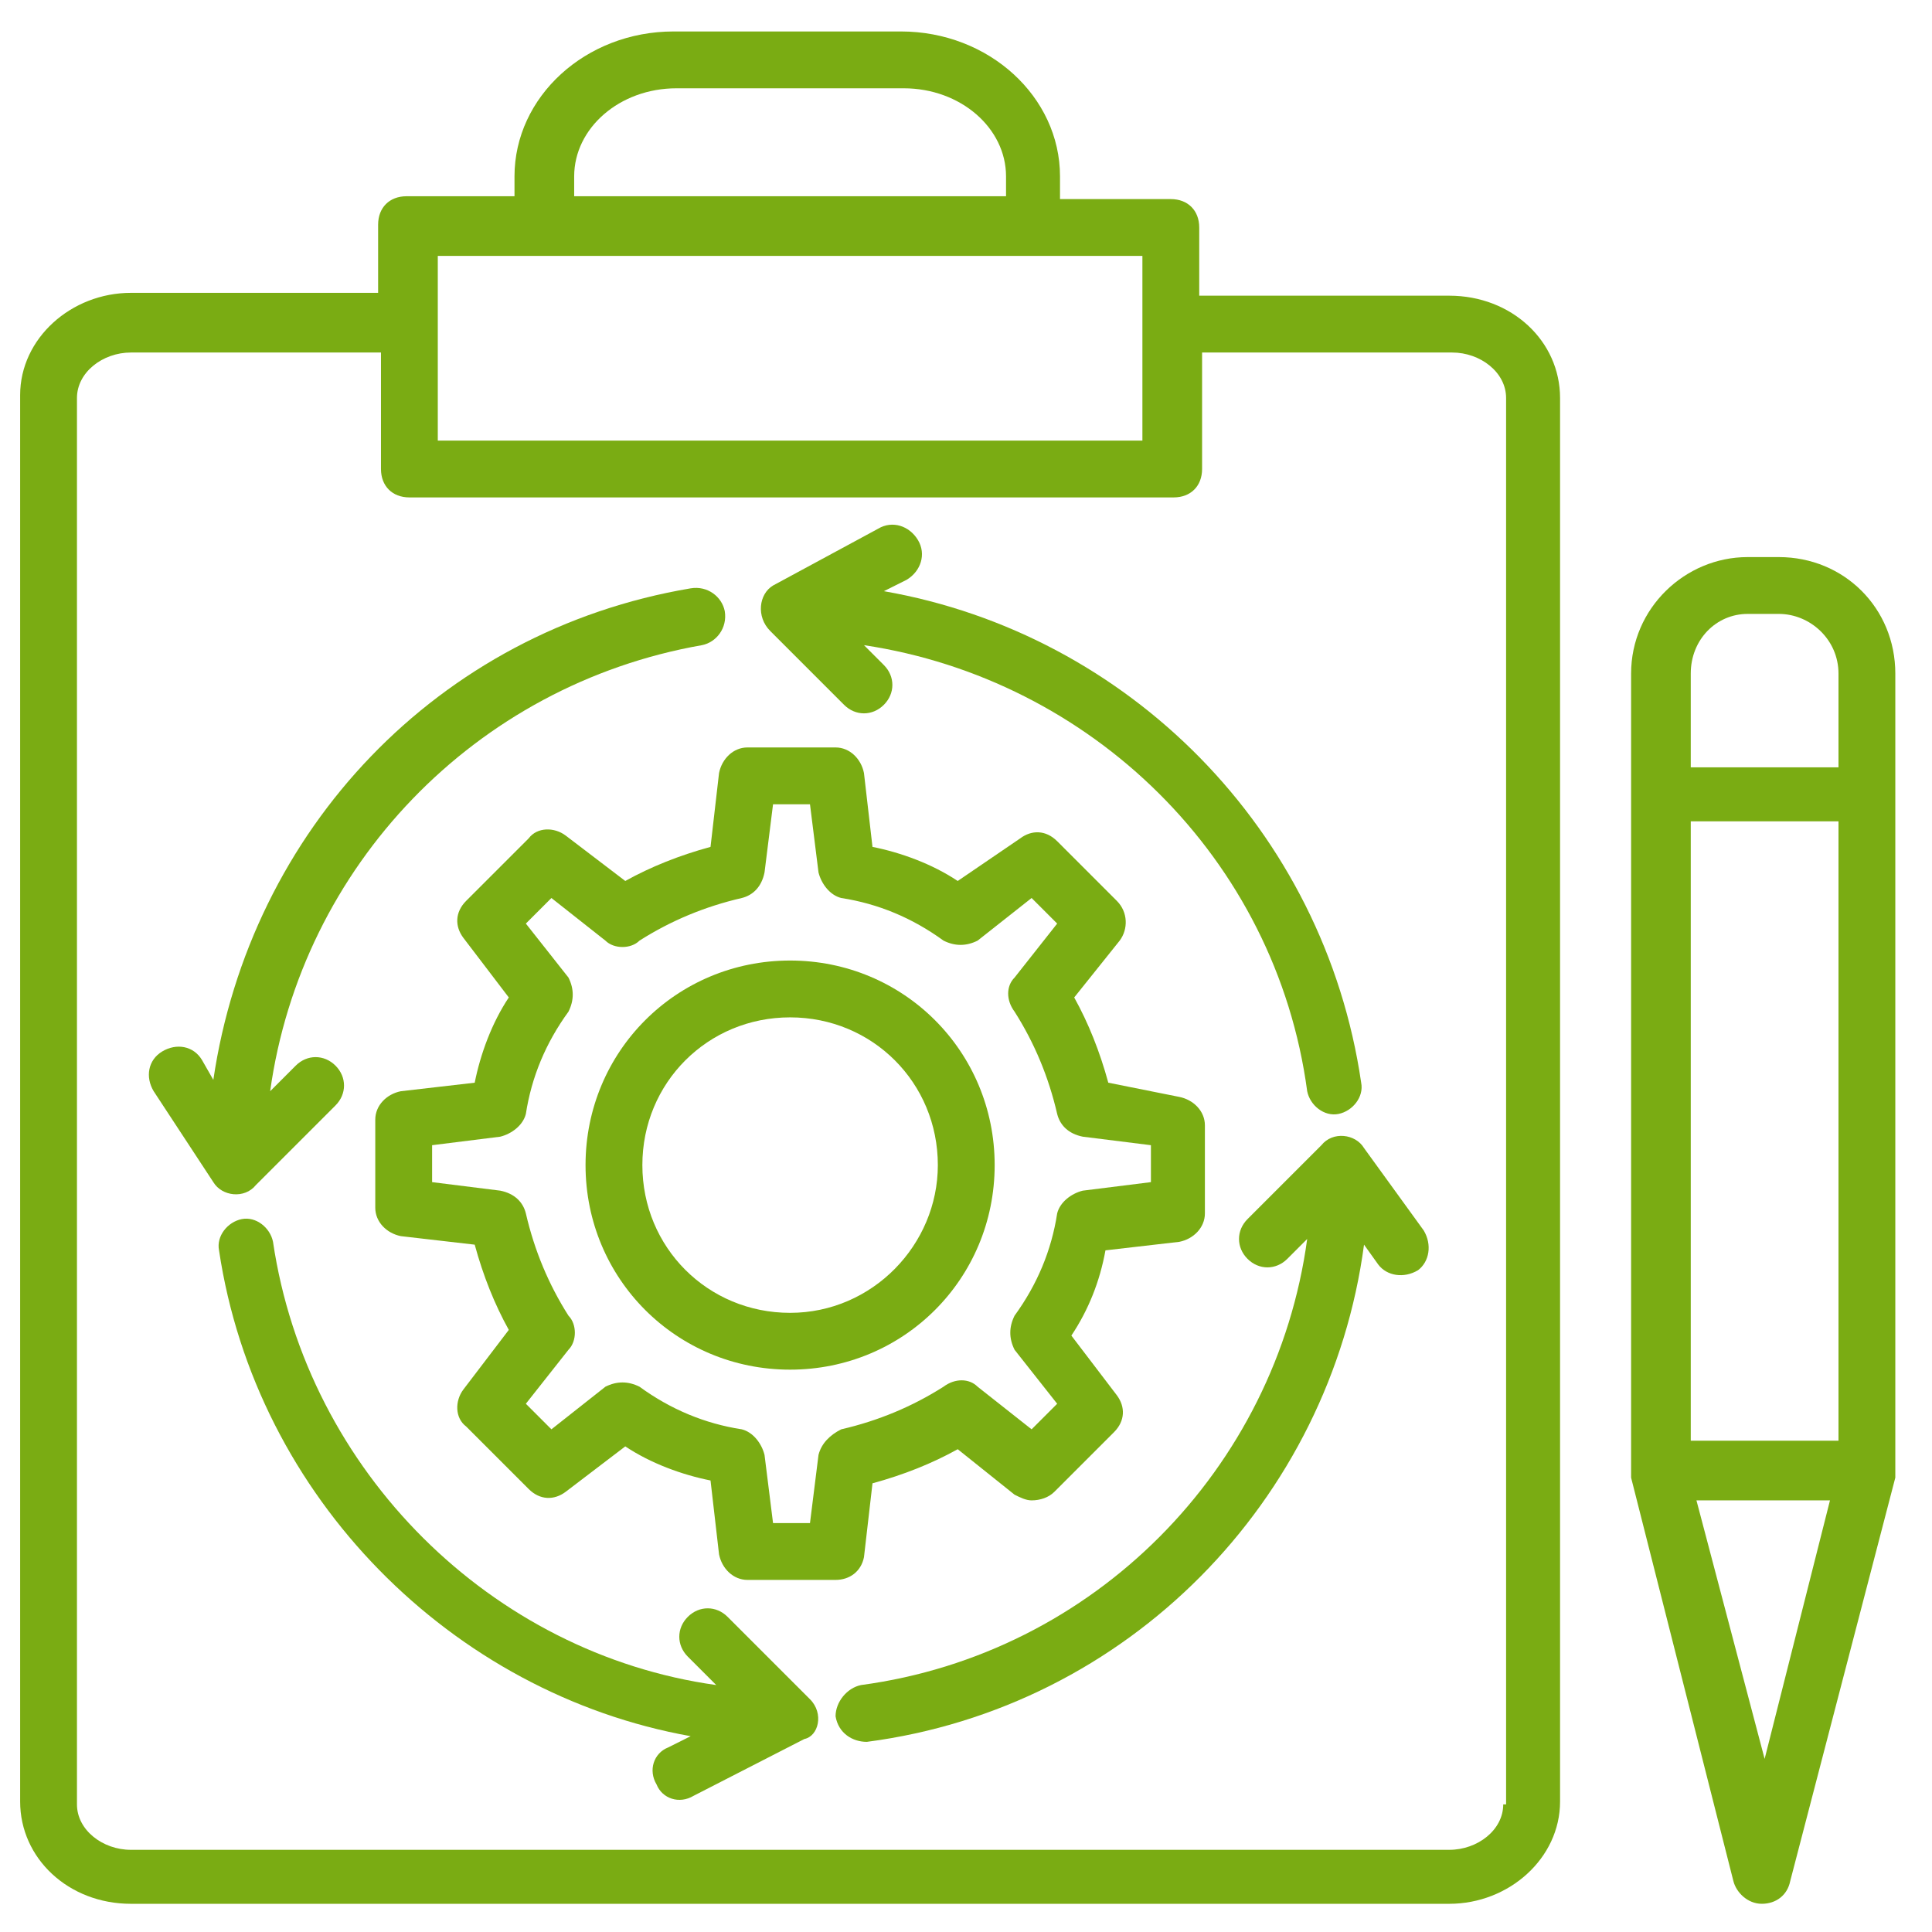
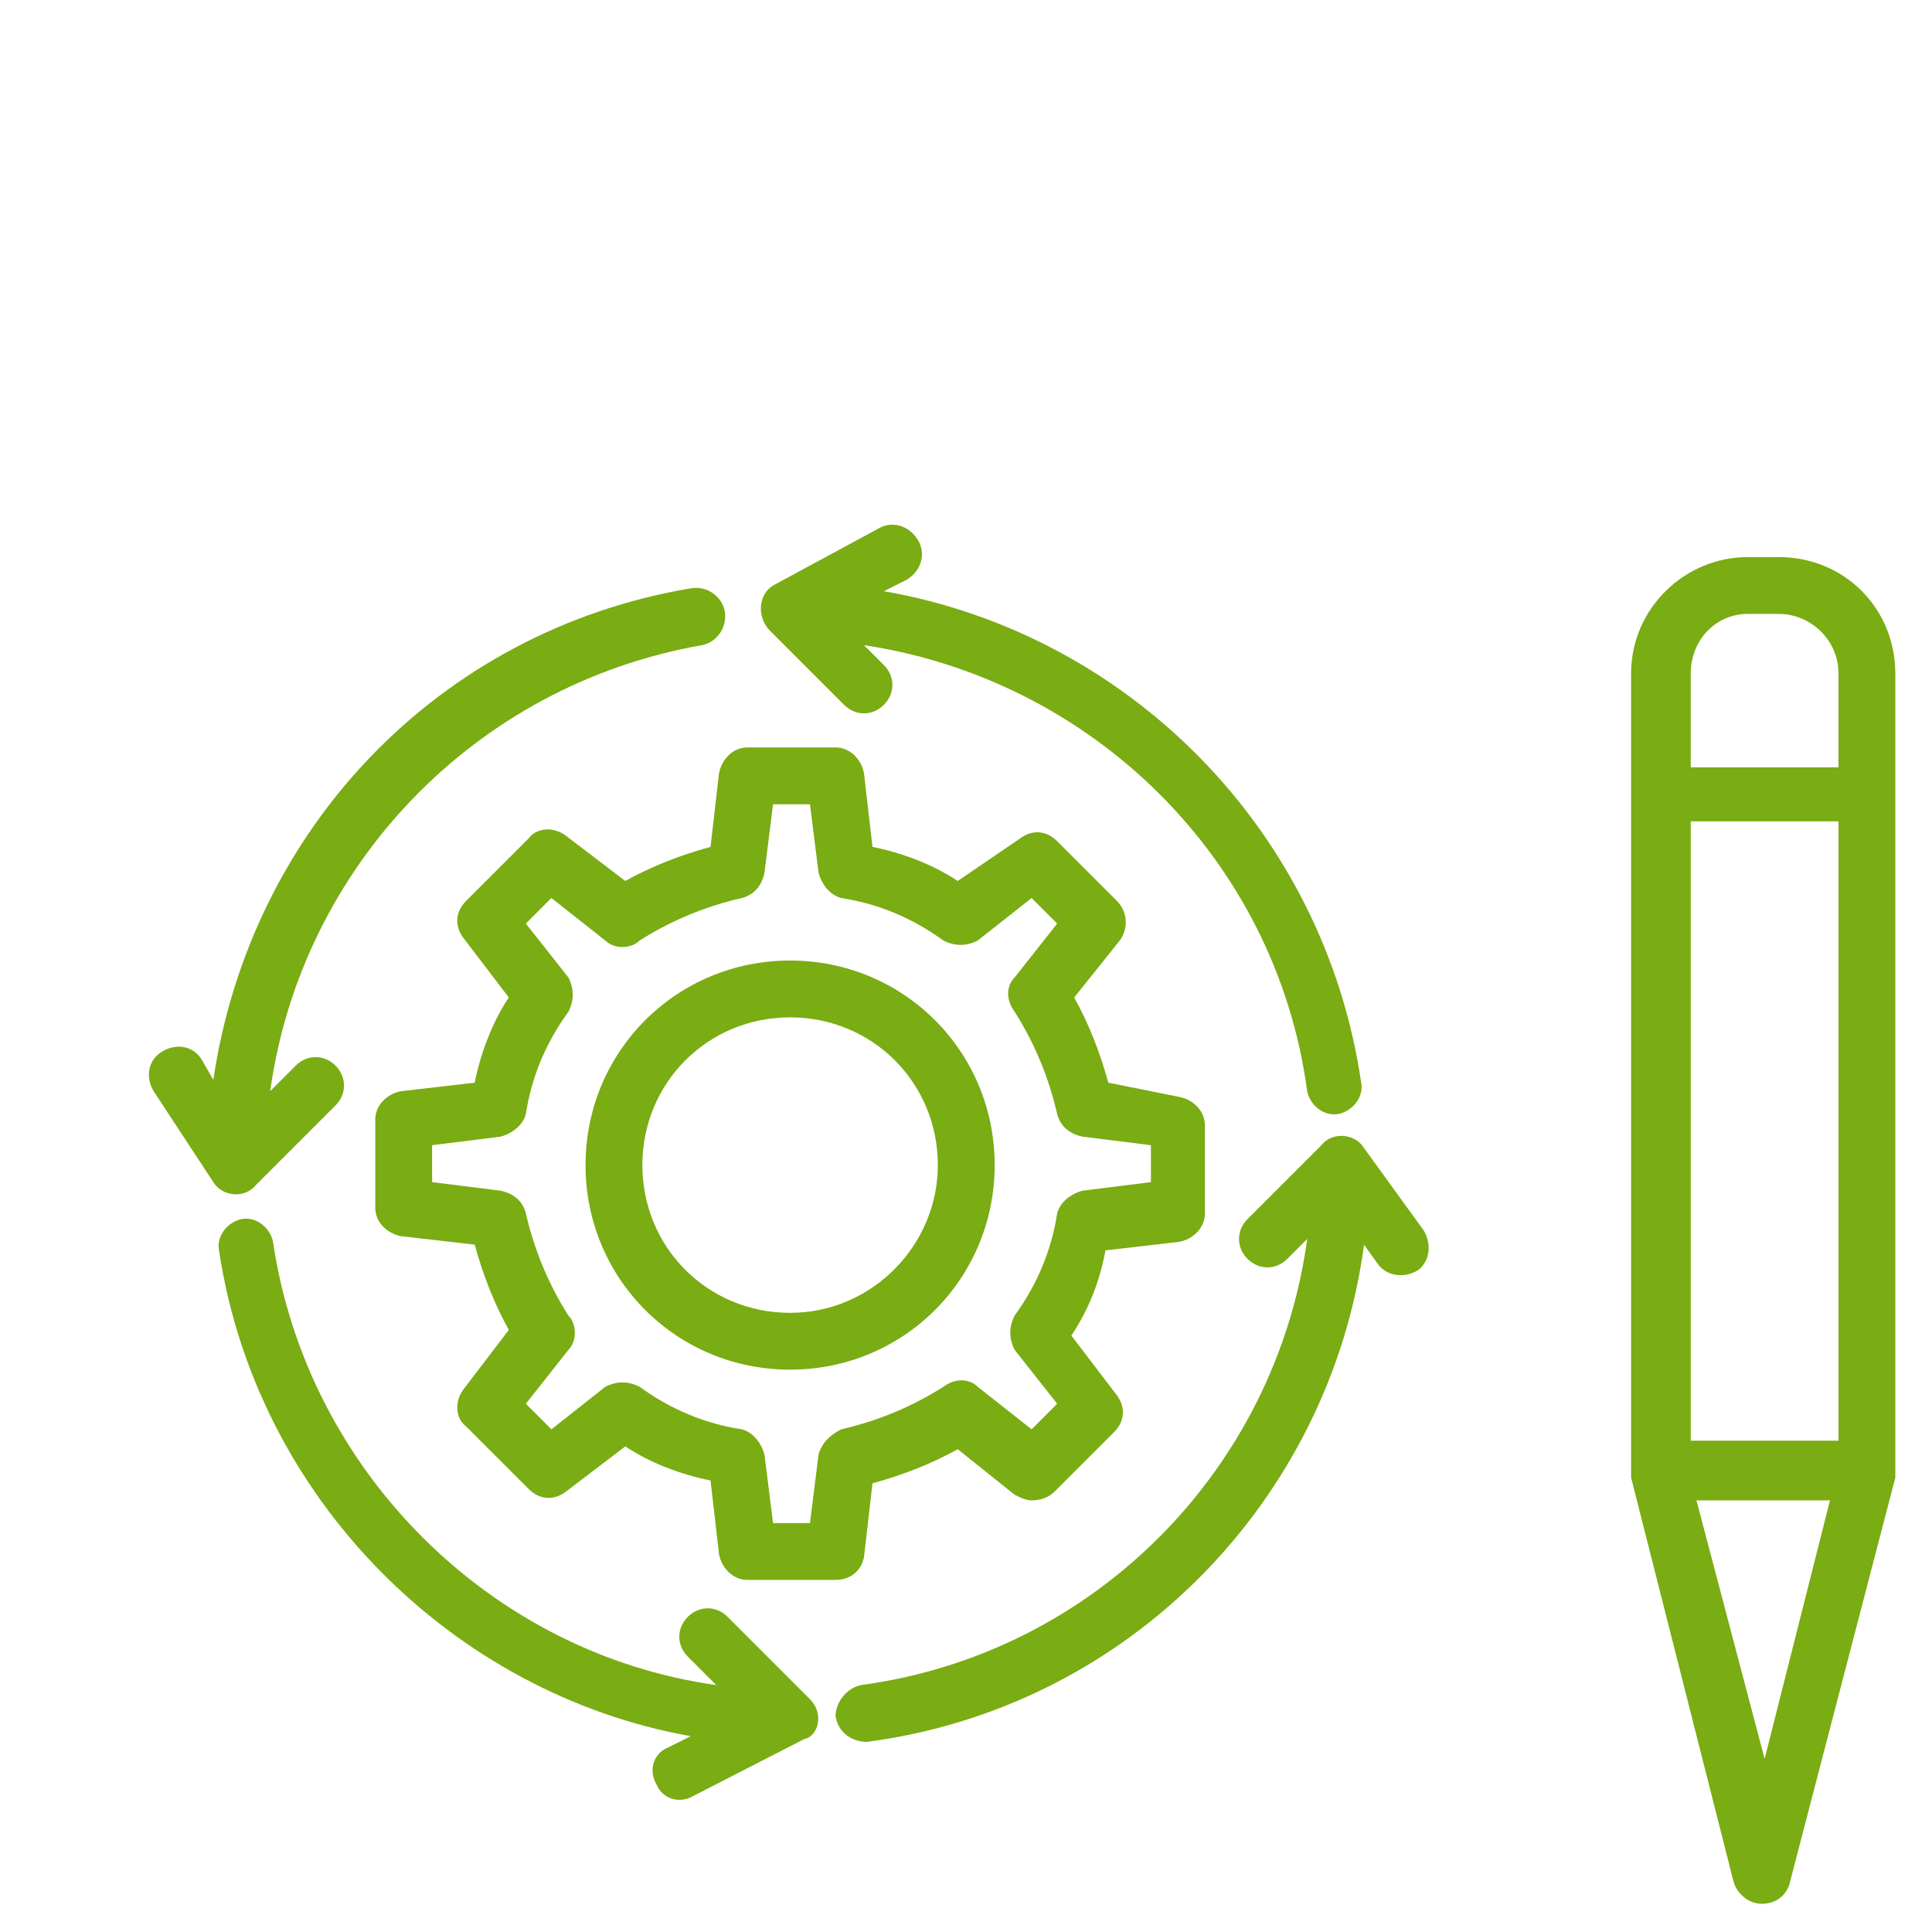
<svg xmlns="http://www.w3.org/2000/svg" x="0px" y="0px" width="158px" height="158px" viewBox="0 0 158 158" xml:space="preserve">
  <g id="Layer_1" display="none">
    <g display="inline">
      <g>
        <path fill="#7AAC13" d="M63.2,133.976c1.394-2.324,2.556-5.112,3.253-7.668l6.506-0.929c1.162-0.232,2.091-1.162,2.091-2.324 v-7.668c0-1.162-0.929-2.091-2.091-2.324l-6.506-0.929c-0.697-2.788-1.859-5.344-3.253-7.668l3.95-5.112 c0.697-0.929,0.697-2.324-0.232-3.253l-5.344-5.344c-0.929-0.929-2.091-0.929-3.021-0.232l-5.344,3.95 c-2.324-1.394-4.879-2.556-7.668-3.253l-0.929-6.506c-0.232-1.162-1.162-2.091-2.324-2.091h-7.668 c-1.162,0-2.091,0.929-2.324,2.091l-0.929,6.506c-2.788,0.697-5.344,1.859-7.668,3.253l-5.112-3.95 c-0.929-0.697-2.324-0.697-3.021,0.232l-5.344,5.576c-0.929,0.929-0.929,2.091-0.232,3.021l3.95,5.112 c-1.394,2.324-2.556,5.112-3.253,7.668l-6.506,0.929c-1.162,0.232-2.091,1.162-2.091,2.324v7.668 c0,1.162,0.929,2.091,2.091,2.324l6.506,0.929c0.697,2.788,1.859,5.344,3.253,7.668l-4.182,5.344 c-0.697,0.929-0.697,2.324,0.232,3.021l5.344,5.576c0.929,0.697,2.324,0.929,3.253,0.232l5.344-3.95 c2.324,1.394,4.879,2.556,7.668,3.253l0.929,6.506c0.232,1.162,1.162,2.091,2.324,2.091h7.668c1.162,0,2.091-0.929,2.324-2.091 l0.929-6.506c2.788-0.697,5.344-1.859,7.668-3.253l5.112,3.95c0.465,0.232,0.929,0.465,1.394,0.465l0,0 c0.697,0,1.394-0.232,1.859-0.697l5.344-5.344c0.929-0.929,0.929-2.091,0.232-3.021L63.2,133.976z M58.553,135.603l3.718,4.879 l-2.556,2.556l-4.879-3.718c-0.697-0.697-1.859-0.697-2.788,0c-2.788,1.859-5.809,3.021-9.062,3.718 c-0.929,0.232-1.626,0.929-1.859,2.091l-0.929,6.274h-3.718l-0.929-6.274c-0.232-0.929-0.929-1.859-1.859-2.091 c-3.253-0.697-6.274-1.859-9.062-3.718c-0.929-0.465-1.859-0.465-2.788,0l-4.879,3.718l-2.556-2.556l3.718-4.879 c0.697-0.697,0.697-2.091,0-2.788c-1.859-2.788-3.021-5.809-3.718-9.062c-0.232-0.929-0.929-1.626-1.859-1.859l-6.274-0.929 v-3.718l6.274-0.929c0.929-0.232,1.859-0.929,1.859-1.859c1.162-3.021,2.324-6.041,4.182-8.829c0.465-0.929,0.465-1.859,0-2.788 l-3.718-4.879l2.556-2.556l4.879,3.718c0.697,0.465,2.091,0.697,2.788,0c2.788-1.859,5.809-3.021,9.062-3.718 c0.929-0.232,1.626-0.929,1.859-2.091l0.929-6.274h3.718l0.929,6.274c0.232,0.929,0.929,1.859,1.859,2.091 c3.253,0.697,6.274,1.859,9.062,3.718c0.929,0.465,1.859,0.465,2.788,0l4.879-3.718l2.556,2.556l-3.718,4.879 c-0.697,0.697-0.697,1.859,0,2.788c1.859,2.788,3.021,5.809,3.718,9.062c0.232,0.929,0.929,1.626,1.859,1.859l6.274,0.929v3.718 l-6.274,0.929c-0.929,0.232-1.859,0.929-1.859,1.859c-0.697,3.253-1.859,6.274-3.718,9.062 C57.856,133.744,57.856,134.906,58.553,135.603z" />
      </g>
      <g>
        <path fill="#7AAC13" d="M38.571,100.75c-10.224,0-18.588,8.365-18.588,18.588s8.365,18.588,18.588,18.588 s18.588-8.365,18.588-18.588S48.794,100.75,38.571,100.75z M38.571,133.279c-7.668,0-13.941-6.274-13.941-13.941 s6.274-13.941,13.941-13.941s13.941,6.274,13.941,13.941S46.238,133.279,38.571,133.279z" />
      </g>
      <g>
        <path fill="#7AAC13" d="M105.256,16.638c-19.982,0-36.015,16.265-36.015,36.015c0,19.053,14.871,34.621,33.691,35.782v46.935 H75.05c-1.394,0-2.324,0.929-2.324,2.324s0.929,2.324,2.324,2.324h29.974c1.394,0,2.324-0.929,2.324-2.324V88.668 c18.821-1.162,33.691-16.729,33.691-35.782C141.271,32.903,125.006,16.638,105.256,16.638z M105.256,84.021 c-17.426,0-31.368-14.174-31.368-31.368s14.174-31.368,31.368-31.368c17.426,0,31.368,14.174,31.368,31.368 C136.624,70.079,122.45,84.021,105.256,84.021z" />
      </g>
      <g>
        <path fill="#7AAC13" d="M105.256,14.082c1.394,0,2.324-0.929,2.324-2.324V4.324c0-1.394-0.929-2.324-2.324-2.324 c-1.394,0-2.324,0.929-2.324,2.324v7.435C102.932,12.921,103.862,14.082,105.256,14.082z" />
      </g>
      <g>
        <path fill="#7AAC13" d="M153.585,50.329h-7.435c-1.394,0-2.324,0.929-2.324,2.324c0,1.394,0.929,2.324,2.324,2.324h7.435 c1.394,0,2.324-0.929,2.324-2.324C155.909,51.491,154.979,50.329,153.585,50.329z" />
      </g>
      <g>
        <path fill="#7AAC13" d="M56.694,54.976h7.435c1.394,0,2.324-0.929,2.324-2.324c0-1.394-0.929-2.324-2.324-2.324h-7.435 c-1.394,0-2.324,0.929-2.324,2.324S55.532,54.976,56.694,54.976z" />
      </g>
      <g>
        <path fill="#7AAC13" d="M135.694,25.468l5.344-5.344c0.929-0.929,0.929-2.324,0-3.253c-0.929-0.929-2.324-0.929-3.253,0 l-5.344,5.344c-0.929,0.929-0.929,2.324,0,3.253S134.997,26.397,135.694,25.468z" />
      </g>
      <g>
        <path fill="#7AAC13" d="M69.241,88.668c0.929,0.929,2.324,0.929,3.253,0l5.344-5.344c0.929-0.929,0.929-2.324,0-3.253 c-0.929-0.929-2.324-0.929-3.253,0l-5.344,5.344C68.312,86.344,68.312,87.738,69.241,88.668z" />
      </g>
      <g>
        <path fill="#7AAC13" d="M135.694,80.071c-0.929-0.929-2.324-0.929-3.253,0c-0.929,0.929-0.929,2.324,0,3.253l5.344,5.344 c0.929,0.929,2.324,0.929,3.253,0c0.929-0.929,0.929-2.324,0-3.253L135.694,80.071z" />
      </g>
      <g>
        <path fill="#7AAC13" d="M74.585,25.468c0.929,0.929,2.324,0.929,3.253,0c0.929-0.929,0.929-2.324,0-3.253l-5.344-5.344 c-0.929-0.929-2.324-0.929-3.253,0c-0.929,0.929-0.929,2.324,0,3.253L74.585,25.468z" />
      </g>
      <g>
        <path fill="#7AAC13" d="M119.894,17.103c1.162,0.465,2.556,0,3.021-1.162l2.788-6.971c0.465-1.162,0-2.556-1.162-3.021 c-1.162-0.465-2.556,0-3.021,1.162l-2.788,6.971C118.268,15.244,118.732,16.638,119.894,17.103z" />
      </g>
      <g>
        <path fill="#7AAC13" d="M88.759,98.426l2.788-6.971c0.465-1.162,0-2.556-1.162-3.021s-2.556,0-3.021,1.162l-2.788,6.971 c-0.465,1.162,0,2.556,1.162,3.021C86.9,100.285,88.294,99.588,88.759,98.426z" />
      </g>
      <g>
        <path fill="#7AAC13" d="M150.797,69.15l-6.971-2.788c-1.162-0.465-2.556,0-3.021,1.162s0,2.556,1.162,3.021l6.971,2.788 c1.162,0.465,2.556,0,3.021-1.162C152.656,71.009,151.959,69.615,150.797,69.15z" />
      </g>
      <g>
        <path fill="#7AAC13" d="M59.482,36.388l6.971,2.788c1.162,0.465,2.556,0,3.021-1.162s0-2.556-1.162-3.021l-6.971-2.788 c-1.162-0.465-2.556,0-3.021,1.162C57.856,34.529,58.321,35.924,59.482,36.388z" />
      </g>
      <g>
-         <path fill="#7AAC13" d="M140.806,38.015c0.465,1.162,1.859,1.859,3.021,1.162l6.971-2.788c1.162-0.465,1.859-1.859,1.162-3.021 c-0.465-1.162-1.859-1.859-3.021-1.162l-6.971,2.788C141.038,35.459,140.341,36.853,140.806,38.015z" />
-       </g>
+         </g>
      <g>
        <path fill="#7AAC13" d="M66.453,66.362l-6.971,2.788c-1.162,0.465-1.859,1.859-1.162,3.021c0.465,1.162,1.859,1.859,3.021,1.162 l6.971-2.788c1.162-0.465,1.859-1.859,1.162-3.021C69.009,66.362,67.615,65.897,66.453,66.362z" />
      </g>
      <g>
        <path fill="#7AAC13" d="M122.915,89.829c-0.465-1.162-1.859-1.859-3.021-1.162c-1.162,0.465-1.859,1.859-1.162,3.021l2.788,6.971 c0.465,1.162,1.859,1.859,3.021,1.162c1.162-0.465,1.859-1.859,1.162-3.021L122.915,89.829z" />
      </g>
      <g>
        <path fill="#7AAC13" d="M87.365,15.709c0.465,1.162,1.859,1.859,3.021,1.162c1.162-0.465,1.859-1.859,1.162-3.021l-2.788-6.971 c-0.465-1.162-1.859-1.859-3.021-1.162c-1.162,0.465-1.859,1.859-1.162,3.021L87.365,15.709z" />
      </g>
      <g>
        <path fill="#7AAC13" d="M108.044,48.471L108.044,48.471l-0.232-11.85c3.253,0.465,6.274,1.626,9.062,3.718l4.182-5.809 c-4.182-2.788-8.365-4.415-13.012-4.647v-3.253h-3.95v3.253c-3.95,0.232-7.435,1.394-9.759,3.718 c-2.556,2.324-3.718,5.344-3.718,8.829c0,3.718,1.162,6.274,3.253,8.132s5.576,3.253,10.456,4.415v12.315 c-3.718-0.697-7.435-2.324-10.921-5.576l-4.647,5.576c4.647,3.95,9.759,6.274,15.335,6.971v4.647h3.95v-4.647 c4.182-0.232,7.668-1.394,10.224-3.718c2.556-2.324,3.95-5.344,3.95-9.062c0-3.718-1.162-6.506-3.485-8.365 C116.409,51.259,112.924,49.632,108.044,48.471z M103.862,47.309c-2.324-0.697-3.95-1.626-4.647-2.324 c-0.929-0.929-1.162-1.859-1.162-3.253s0.465-2.556,1.626-3.485c1.162-0.929,2.556-1.394,4.415-1.626v10.688H103.862z M112.691,65.897c-1.162,0.929-2.788,1.626-4.647,1.859V56.371c2.556,0.697,4.182,1.626,5.112,2.324 c0.929,0.929,1.394,2.091,1.394,3.485C114.318,63.574,113.853,64.968,112.691,65.897z" />
      </g>
    </g>
  </g>
  <g id="Layer_2">
    <g>
      <g>
        <path fill="#7AAC13" d="M145.474,45.559h-2.556c-5.112,0-9.526,4.182-9.526,9.526v65.291v0.232v0.232l8.365,32.994 c0.232,0.929,1.162,1.859,2.324,1.859c1.162,0,2.091-0.697,2.324-1.859L155,120.841v-0.232v-0.232V55.085 C155,49.741,150.818,45.559,145.474,45.559z M138.271,67.168h12.082v50.653h-12.082V67.168z M142.918,50.206h2.556 c2.556,0,4.879,2.091,4.879,4.879v7.668h-12.082v-7.668C138.271,52.297,140.362,50.206,142.918,50.206z M144.312,143.844 l-5.576-21.144h10.921L144.312,143.844z" />
      </g>
      <g>
-         <path fill="#7AAC13" d="M118.521,24.182H98.074v-5.576c0-1.394-0.929-2.324-2.324-2.324h-9.062v-1.859 c0-6.506-5.809-11.85-13.012-11.85H55.088c-7.203,0-13.012,5.344-13.012,11.85v1.626h-8.829c-1.394,0-2.324,0.929-2.324,2.324 v5.576H10.709c-4.879,0-9.062,3.718-9.062,8.365v115.015c0,4.647,3.95,8.365,9.062,8.365h107.812 c4.879,0,9.062-3.718,9.062-8.365V32.547C127.582,27.9,123.632,24.182,118.521,24.182z M46.956,14.424 c0-3.95,3.718-7.203,8.365-7.203h18.588c4.647,0,8.365,3.253,8.365,7.203v1.626H46.956V14.424z M44.632,20.929L44.632,20.929 L44.632,20.929h39.965l0,0l0,0h8.829v15.103H35.803v-9.294l0,0l0,0v-5.809H44.632z M122.935,147.562 c0,2.091-2.091,3.718-4.415,3.718H10.709c-2.324,0-4.415-1.626-4.415-3.718V32.547c0-2.091,2.091-3.718,4.415-3.718h20.447v9.526 c0,1.394,0.929,2.324,2.324,2.324h62.503c1.394,0,2.324-0.929,2.324-2.324v-9.526h20.447c2.324,0,4.415,1.626,4.415,3.718 v115.015H122.935z" />
-       </g>
+         </g>
      <g>
        <path fill="#7AAC13" d="M70.656,127.347l0.697-6.041c2.556-0.697,4.879-1.626,6.971-2.788l4.647,3.718 c0.465,0.232,0.929,0.465,1.394,0.465c0.697,0,1.394-0.232,1.859-0.697l4.879-4.879c0.929-0.929,0.929-2.091,0.232-3.021 l-3.718-4.879c1.394-2.091,2.324-4.415,2.788-6.971l6.041-0.697c1.162-0.232,2.091-1.162,2.091-2.324v-7.203 c0-1.162-0.929-2.091-2.091-2.324l-5.809-1.162c-0.697-2.556-1.626-4.879-2.788-6.971l3.718-4.647 c0.697-0.929,0.697-2.324-0.232-3.253l-4.879-4.879c-0.929-0.929-2.091-0.929-3.021-0.232l-5.112,3.485 c-2.091-1.394-4.647-2.324-6.971-2.788l-0.697-6.041c-0.232-1.162-1.162-2.091-2.324-2.091h-7.203 c-1.162,0-2.091,0.929-2.324,2.091l-0.697,6.041c-2.556,0.697-4.879,1.626-6.971,2.788l-4.879-3.718 c-0.929-0.697-2.324-0.697-3.021,0.232l-5.112,5.112c-0.929,0.929-0.929,2.091-0.232,3.021l3.718,4.879 c-1.394,2.091-2.324,4.647-2.788,6.971l-6.041,0.697c-1.162,0.232-2.091,1.162-2.091,2.324v7.203 c0,1.162,0.929,2.091,2.091,2.324l6.041,0.697c0.697,2.556,1.626,4.879,2.788,6.971l-3.718,4.879 c-0.697,0.929-0.697,2.324,0.232,3.021l5.112,5.112c0.929,0.929,2.091,0.929,3.021,0.232l4.879-3.718 c2.091,1.394,4.647,2.324,6.971,2.788l0.697,6.041c0.232,1.162,1.162,2.091,2.324,2.091h7.203 C69.494,129.206,70.424,128.509,70.656,127.347z M66.938,118.982l-0.697,5.576h-3.021l-0.697-5.576 c-0.232-0.929-0.929-1.859-1.859-2.091c-3.021-0.465-5.809-1.626-8.365-3.485c-0.929-0.465-1.859-0.465-2.788,0l-4.415,3.485 l-2.091-2.091l3.485-4.415c0.697-0.697,0.697-2.091,0-2.788c-1.626-2.556-2.788-5.344-3.485-8.365 c-0.232-0.929-0.929-1.626-2.091-1.859l-5.576-0.697v-3.021l5.576-0.697c0.929-0.232,1.859-0.929,2.091-1.859 c0.465-3.021,1.626-5.809,3.485-8.365c0.465-0.929,0.465-1.859,0-2.788l-3.485-4.415l2.091-2.091l4.415,3.485 c0.697,0.697,2.091,0.697,2.788,0c2.556-1.626,5.344-2.788,8.365-3.485c0.929-0.232,1.626-0.929,1.859-2.091l0.697-5.576h3.021 l0.697,5.576c0.232,0.929,0.929,1.859,1.859,2.091c3.021,0.465,5.809,1.626,8.365,3.485c0.929,0.465,1.859,0.465,2.788,0 l4.415-3.485l2.091,2.091l-3.485,4.415c-0.697,0.697-0.697,1.859,0,2.788c1.626,2.556,2.788,5.344,3.485,8.365 c0.232,0.929,0.929,1.626,2.091,1.859l5.576,0.697v3.021l-5.576,0.697c-0.929,0.232-1.859,0.929-2.091,1.859 c-0.465,3.021-1.626,5.809-3.485,8.365c-0.465,0.929-0.465,1.859,0,2.788l3.485,4.415l-2.091,2.091l-4.415-3.485 c-0.697-0.697-1.859-0.697-2.788,0c-2.556,1.626-5.344,2.788-8.365,3.485C67.868,117.356,67.171,118.053,66.938,118.982z" />
      </g>
      <g>
        <path fill="#7AAC13" d="M64.615,78.553c-9.294,0-16.729,7.435-16.729,16.729s7.435,16.729,16.729,16.729 s16.729-7.435,16.729-16.729S73.909,78.553,64.615,78.553z M64.615,107.365c-6.738,0-12.082-5.344-12.082-12.082 c0-6.738,5.344-12.082,12.082-12.082s12.082,5.344,12.082,12.082C76.697,101.788,71.353,107.365,64.615,107.365z" />
      </g>
      <g>
        <path fill="#7AAC13" d="M17.447,96.676c0.697,1.162,2.556,1.394,3.485,0.232l6.506-6.506c0.929-0.929,0.929-2.324,0-3.253 c-0.929-0.929-2.324-0.929-3.253,0l-2.091,2.091c2.556-18.356,16.729-33.226,35.318-36.479c1.162-0.232,2.091-1.394,1.859-2.788 c-0.232-1.162-1.394-2.091-2.788-1.859C35.803,51.6,20.468,67.865,17.447,88.312l-0.929-1.626 c-0.697-1.162-2.091-1.394-3.253-0.697c-1.162,0.697-1.394,2.091-0.697,3.253L17.447,96.676L17.447,96.676L17.447,96.676z" />
      </g>
      <g>
        <path fill="#7AAC13" d="M62.988,51.6L62.988,51.6l6.041,6.041c0.929,0.929,2.324,0.929,3.253,0c0.929-0.929,0.929-2.324,0-3.253 l-1.626-1.626c18.588,2.788,33.691,17.426,36.247,36.479c0.232,1.162,1.394,2.091,2.556,1.859 c1.162-0.232,2.091-1.394,1.859-2.556c-3.021-20.679-19.053-36.712-39.035-40.197l1.859-0.929 c1.162-0.697,1.626-2.091,0.929-3.253c-0.697-1.162-2.091-1.626-3.253-0.929l-8.597,4.647 C62.059,48.579,61.826,50.438,62.988,51.6z" />
      </g>
      <g>
        <path fill="#7AAC13" d="M111.55,93.888c-0.697-1.162-2.556-1.394-3.485-0.232l-6.041,6.041c-0.929,0.929-0.929,2.324,0,3.253 s2.324,0.929,3.253,0l1.626-1.626c-2.556,18.821-17.426,33.924-36.479,36.479c-1.162,0.232-2.091,1.394-2.091,2.556 c0.232,1.394,1.394,2.091,2.556,2.091c21.376-2.788,37.874-19.75,40.662-40.662l1.162,1.626c0.697,0.929,2.091,1.162,3.253,0.465 c0.929-0.697,1.162-2.091,0.465-3.253L111.55,93.888z" />
      </g>
      <g>
        <path fill="#7AAC13" d="M66.241,138.965l-6.738-6.738c-0.929-0.929-2.324-0.929-3.253,0c-0.929,0.929-0.929,2.324,0,3.253 l2.324,2.324c-18.356-2.556-33.459-17.426-36.247-36.247c-0.232-1.162-1.394-2.091-2.556-1.859 c-1.162,0.232-2.091,1.394-1.859,2.556c3.021,20.215,19.053,36.247,38.571,39.732l-1.859,0.929 c-1.162,0.465-1.626,1.859-0.929,3.021c0.465,1.162,1.859,1.626,3.021,0.929l9.062-4.647 C66.938,141.985,67.403,140.126,66.241,138.965z" />
      </g>
    </g>
  </g>
  <g id="Layer_3" display="none">
    <path display="inline" fill="#7AAC13" d="M58.254,91.217h-1.46c-0.199,0-0.376,0.07-0.563,0.115 c-0.344,0.022-0.688,0.062-1.032,0.092c-0.414,0.037-0.822,0.09-1.233,0.137c-0.982,0.117-1.958,0.267-2.933,0.448 c-0.391,0.072-0.785,0.137-1.174,0.222c-1.268,0.272-2.526,0.583-3.767,0.964c-0.012,0.002-0.02,0.012-0.032,0.015 c-18.291,5.658-31.623,22.726-31.623,42.855v14.95c0,1.375,1.114,2.492,2.492,2.492h124.58c1.378,0,2.492-1.116,2.492-2.492v-14.95 c0-20.13-13.333-37.197-31.626-42.855c-0.012-0.005-0.02-0.012-0.032-0.015c-1.243-0.381-2.502-0.693-3.767-0.964 c-0.389-0.082-0.782-0.147-1.174-0.222c-0.972-0.182-1.948-0.331-2.933-0.448c-0.411-0.05-0.82-0.1-1.233-0.137 c-0.344-0.032-0.685-0.07-1.032-0.092c-0.184-0.045-0.361-0.115-0.561-0.115h-1.46l-6.015-6.015v-2.654 c10.35-5.412,17.441-16.238,17.441-28.706h2.492c1.378,0,2.492-1.116,2.492-2.492v-4.983c0-14.78-8.942-28.317-22.424-34.222V6.502 c0-1.375-1.114-2.492-2.492-2.492H66.761c-1.378,0-2.492,1.116-2.492,2.492v5.643c-13.482,5.905-22.424,19.442-22.424,34.222v4.983 c0,1.375,1.114,2.492,2.492,2.492h2.492c0,12.468,7.091,23.294,17.441,28.706v2.654L58.254,91.217z M105.597,96.77 c0.994,0.162,1.983,0.346,2.965,0.583c0.187,0.045,0.369,0.105,0.556,0.154v33.574c0,0.944,0.533,1.806,1.378,2.23l8.589,4.293 v10.918H39.353v-10.918l8.589-4.296c0.845-0.421,1.378-1.283,1.378-2.227V97.506c0.187-0.047,0.369-0.107,0.556-0.154 c0.979-0.237,1.971-0.421,2.965-0.583c0.429-0.07,0.85-0.164,1.286-0.222c0.06-0.007,0.12-0.007,0.179-0.015v34.551 c0,1.375,1.114,2.492,2.492,2.492h44.849c1.378,0,2.492-1.116,2.492-2.492V96.534c0.06,0.007,0.12,0.007,0.179,0.015 C104.747,96.606,105.168,96.698,105.597,96.77z M99.151,96.823v31.768H59.286V96.823l18.438,13.828 c0.444,0.331,0.969,0.498,1.495,0.498s1.051-0.167,1.495-0.498L99.151,96.823z M19.42,136.065c0-16.691,10.33-30.983,24.916-36.915 v30.39l-4.983,2.492v-13.407H34.37v29.899H19.42V136.065z M139.017,136.065v12.458h-14.95v-29.899h-4.983v13.41l-4.983-2.492V99.15 C128.687,105.082,139.017,119.374,139.017,136.065z M46.828,46.368c0-12.244,7.094-23.488,17.93-28.927l2.028,14.327l4.933-0.698 l-2.467-17.431V8.994h7.475v9.966h4.983V8.994h7.475v4.644l-2.467,17.429l4.933,0.698l2.028-14.327 c10.836,5.442,17.93,16.686,17.93,28.93v2.492h-2.619H49.446h-2.619V46.368z M51.811,53.843h54.815 c0,11.063-6.6,20.593-16.061,24.918c-7.226,3.299-15.468,3.299-22.696,0C58.411,74.436,51.811,64.905,51.811,53.843z M70.794,85.082c0.429,0.117,0.857,0.234,1.288,0.331c0.466,0.105,0.937,0.194,1.413,0.282c0.526,0.095,1.051,0.174,1.58,0.242 c0.424,0.055,0.847,0.112,1.276,0.149c0.78,0.07,1.56,0.105,2.342,0.12c0.177,0.003,0.349,0.027,0.526,0.027 s0.349-0.025,0.526-0.027c0.782-0.012,1.562-0.05,2.342-0.12c0.429-0.037,0.852-0.095,1.276-0.149 c0.528-0.067,1.054-0.147,1.58-0.242c0.473-0.085,0.944-0.174,1.413-0.282c0.434-0.097,0.86-0.217,1.288-0.331 c0.516-0.14,1.037-0.272,1.542-0.434v1.585c0,0.66,0.262,1.296,0.73,1.762l5.444,5.444l-16.141,12.104L63.078,93.439l5.444-5.444 c0.468-0.466,0.73-1.101,0.73-1.762v-1.585C69.758,84.813,70.276,84.943,70.794,85.082z" />
  </g>
  <g id="Layer_4" display="none">
    <g display="inline">
      <path fill="#7AAC13" d="M21.02,126.356c-8.132,0-14.749,6.617-14.749,14.749s6.617,14.751,14.749,14.751h116.228 c8.132,0,14.751-6.619,14.751-14.751c0-8.132-6.617-14.749-14.751-14.749h-65.8v-6.698h24.763c1.321,0,2.394-1.07,2.394-2.394 c0-17.162,0-26.759,0-38.016c0-3.354-2.217-6.172-5.25-7.148c-0.397-4.922-3.572-9.049-7.993-10.775l35.682-39.49 c0.843,0.237,1.714,0.405,2.631,0.405c0.716,0,1.41-0.089,2.085-0.235v49.71h-8.269c-1.321,0-2.394,1.07-2.394,2.394v11.747 c0,1.324,1.072,2.394,2.394,2.394s2.394-1.07,2.394-2.394v-9.353h16.537v9.353c0,1.324,1.072,2.394,2.394,2.394 c1.321,0,2.394-1.07,2.394-2.394V74.108c0-1.324-1.072-2.394-2.394-2.394h-8.269V19.406c1.803-1.779,2.925-4.242,2.925-6.969 c-0.002-5.398-4.398-9.794-9.798-9.794c-4.908,0-8.946,3.641-9.65,8.355L15.067,70.594H8.579c-1.321,0-2.394,1.07-2.394,2.394 c0.01,4.9-0.022-11.587,0.086,44.276c0,1.324,1.072,2.394,2.394,2.394h24.581v6.698C33.246,126.356,21.02,126.356,21.02,126.356z M147.212,141.105c0,5.494-4.469,9.964-9.964,9.964H21.02c-5.492,0-9.961-4.469-9.961-9.964c0-5.494,4.469-9.961,9.961-9.961 c24.902,0,89.507,0,116.228,0C142.743,131.143,147.212,135.611,147.212,141.105z M66.843,114.869 c0.034-13.396,0.057-22.316,0.091-35.622c0-1.52,1.235-2.753,2.753-2.753c0.273,0,4.134,0,3.89,0v22.807 c0,1.324,1.072,2.394,2.394,2.394H93.82v13.174C93.82,114.869,66.843,114.869,66.843,114.869z M93.818,96.908H78.362V76.495 h12.702c1.518,0,2.753,1.235,2.753,2.753V96.908z M88.544,71.707c-0.359,0-16.128,0-15.529,0c0.666-3.682,3.893-6.483,7.766-6.483 C84.654,65.224,87.878,68.025,88.544,71.707z M79.61,60.553c-6.016,0.563-10.778,5.298-11.383,11.299 c-3.462,0.682-6.083,3.735-6.083,7.395v10.964H25.277V72.987c0-0.948-0.56-1.748-1.36-2.135l90.723-54.634 c0.503,1.202,1.24,2.279,2.152,3.182L79.61,60.553z M123.675,7.432c2.763,0,5.008,2.246,5.008,5.008s-2.246,5.011-5.008,5.011 c-2.763,0-5.008-2.246-5.008-5.011C118.667,9.677,120.912,7.432,123.675,7.432z M20.491,75.381v14.83h-9.518v-14.83 C10.973,75.381,20.491,75.381,20.491,75.381z M11.059,95.012c5.214,0-18.888,0.005,50.996-0.012v19.87H11.059V95.012z M38.034,119.664h28.627v6.691H38.034V119.664z" />
      <path fill="#7AAC13" d="M128.154,145.493c1.321,0,2.394-1.07,2.394-2.394v-3.988c0-1.324-1.072-2.394-2.394-2.394 c-1.321,0-2.394,1.07-2.394,2.394v3.988C125.76,144.423,126.83,145.493,128.154,145.493z" />
      <path fill="#7AAC13" d="M108.545,145.493c1.321,0,2.394-1.07,2.394-2.394v-3.988c0-1.324-1.072-2.394-2.394-2.394 s-2.394,1.07-2.394,2.394v3.988C106.151,144.423,107.224,145.493,108.545,145.493z" />
      <path fill="#7AAC13" d="M88.939,145.493c1.321,0,2.394-1.07,2.394-2.394v-3.988c0-1.324-1.072-2.394-2.394-2.394 s-2.394,1.07-2.394,2.394v3.988C86.545,144.423,87.617,145.493,88.939,145.493z" />
      <path fill="#7AAC13" d="M66.936,139.11v3.988c0,1.324,1.072,2.394,2.394,2.394s2.394-1.07,2.394-2.394v-3.988 c0-1.324-1.072-2.394-2.394-2.394S66.936,137.787,66.936,139.11z" />
      <path fill="#7AAC13" d="M49.724,136.717c-1.321,0-2.394,1.07-2.394,2.394v3.988c0,1.324,1.072,2.394,2.394,2.394 c1.321,0,2.394-1.07,2.394-2.394v-3.988C52.118,137.787,51.048,136.717,49.724,136.717z" />
      <path fill="#7AAC13" d="M30.117,136.717c-1.321,0-2.394,1.07-2.394,2.394v3.988c0,1.324,1.072,2.394,2.394,2.394 s2.394-1.07,2.394-2.394v-3.988C32.511,137.787,31.439,136.717,30.117,136.717z" />
    </g>
  </g>
</svg>